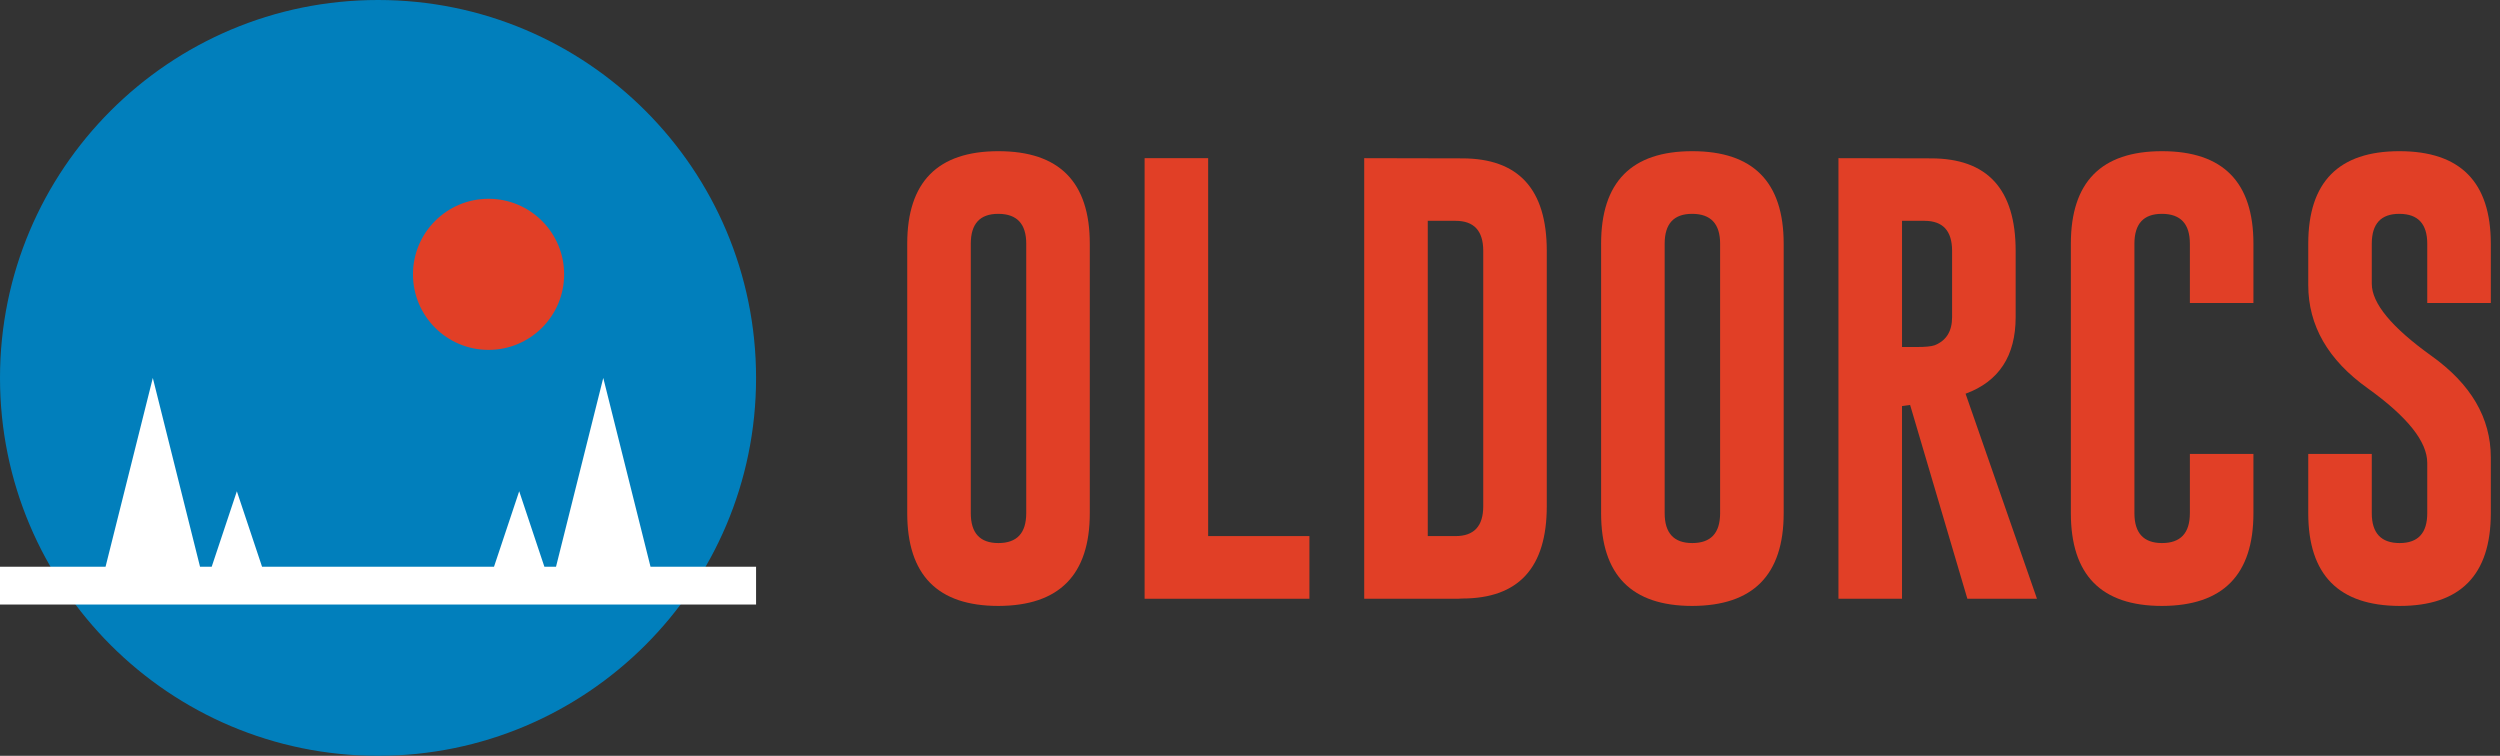
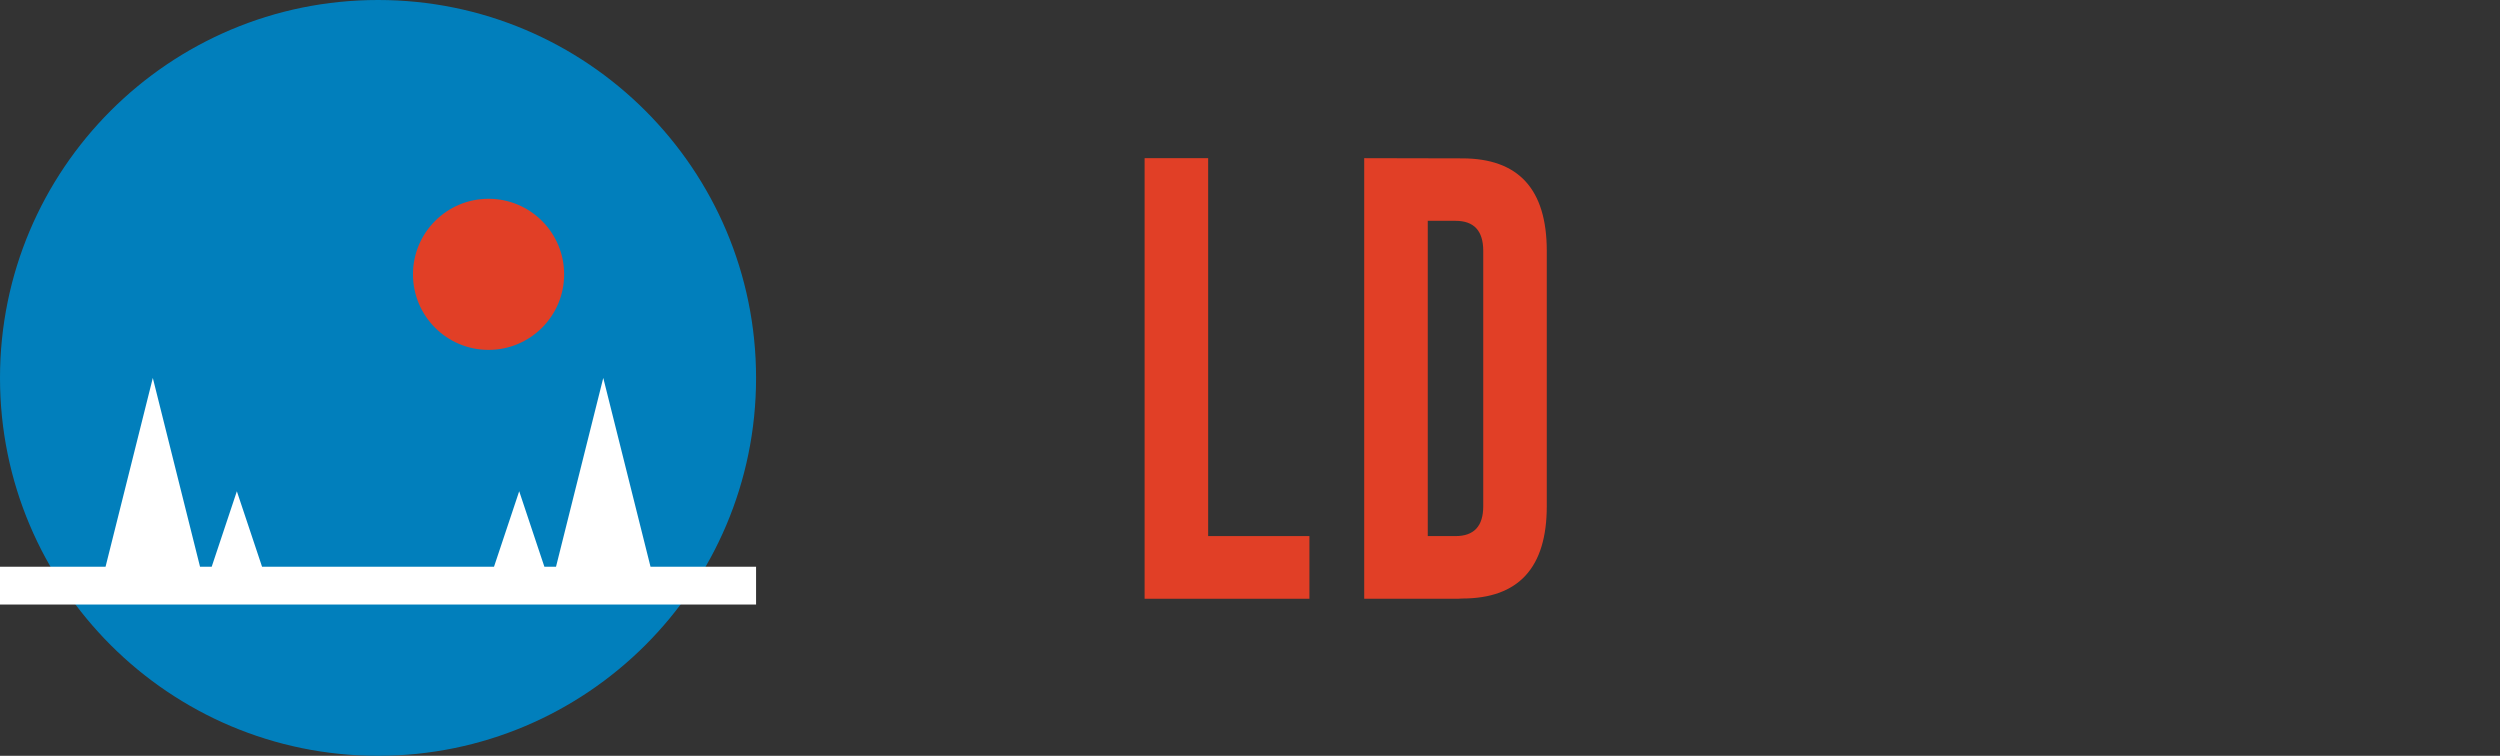
<svg xmlns="http://www.w3.org/2000/svg" width="215" height="65" viewBox="0 0 215 65" fill="none">
  <rect x="0" y="0" width="215" height="65" fill="#333333" stroke="none" />
-   <path d="M93.722 44.134C93.722 49.438 91.101 52.097 85.863 52.11C80.634 52.11 78.022 49.45 78.022 44.134V20.959C78.022 15.655 80.634 13.002 85.863 13.002C91.101 13.002 93.722 15.655 93.722 20.959V44.134ZM88.257 20.959C88.257 19.259 87.465 18.402 85.882 18.391H85.842C84.271 18.391 83.488 19.246 83.488 20.959V44.134C83.488 45.846 84.279 46.703 85.862 46.703C87.458 46.703 88.256 45.846 88.256 44.134V20.959H88.257Z" fill="#E13F26" />
  <path d="M98.436 51.492V13.602H103.901V46.103H112.61V51.492H98.436Z" fill="#E13F26" />
  <path d="M117.322 13.602L125.742 13.62C130.597 13.62 133.023 16.271 133.023 21.577V43.535C133.023 48.826 130.597 51.473 125.742 51.473C125.665 51.473 125.548 51.476 125.394 51.492H117.322V13.602ZM122.788 18.991V46.103H125.182C126.766 46.103 127.559 45.247 127.559 43.535V21.578C127.559 19.853 126.766 18.991 125.182 18.991H122.788Z" fill="#E13F26" />
-   <path d="M153.396 44.134C153.396 49.438 150.775 52.097 145.536 52.11C140.309 52.11 137.695 49.45 137.695 44.134V20.959C137.695 15.655 140.309 13.002 145.536 13.002C150.775 13.002 153.396 15.655 153.396 20.959V44.134ZM147.93 20.959C147.93 19.259 147.139 18.402 145.555 18.391H145.517C143.944 18.391 143.161 19.246 143.161 20.959V44.134C143.161 45.846 143.952 46.703 145.536 46.703C147.133 46.703 147.93 45.846 147.93 44.134V20.959Z" fill="#E13F26" />
-   <path d="M158.108 13.602L166.065 13.62C170.918 13.62 173.346 16.271 173.346 21.577V27.274C173.346 30.608 171.91 32.804 169.039 33.86L175.18 51.492H169.193L164.269 34.825L163.573 34.921V51.492H158.107V13.602H158.108ZM163.574 18.991V29.843H164.829C165.59 29.843 166.11 29.792 166.394 29.687C167.384 29.289 167.88 28.484 167.88 27.274V21.578C167.88 19.853 167.089 18.991 165.505 18.991H163.574Z" fill="#E13F26" />
-   <path d="M193.795 44.134C193.795 49.438 191.175 52.097 185.935 52.11C180.708 52.11 178.094 49.45 178.094 44.134V20.959C178.094 15.655 180.707 13.002 185.935 13.002C191.175 13.002 193.795 15.655 193.795 20.959V26.057H188.329V20.959C188.329 19.259 187.538 18.402 185.954 18.391H185.917C184.345 18.391 183.56 19.246 183.56 20.959V44.134C183.56 45.846 184.351 46.703 185.935 46.703C187.53 46.703 188.329 45.846 188.329 44.134V39.037H193.795V44.134H193.795Z" fill="#E13F26" />
-   <path d="M198.51 20.959C198.51 15.655 201.123 13.002 206.351 13.002C211.589 13.002 214.21 15.655 214.21 20.959V26.057H208.744V20.959C208.744 19.259 207.953 18.402 206.369 18.391H206.33C204.759 18.391 203.973 19.246 203.973 20.959V24.396C203.973 26.083 205.68 28.15 209.092 30.596C212.504 33.028 214.21 35.946 214.21 39.343V44.134C214.21 49.45 211.596 52.11 206.369 52.11C201.129 52.097 198.51 49.438 198.51 44.134V39.037H203.973V44.134C203.973 45.846 204.773 46.703 206.369 46.703C207.953 46.703 208.744 45.846 208.744 44.134V39.809C208.744 37.981 207.038 35.843 203.628 33.396C200.214 30.963 198.51 28.002 198.51 24.512V20.959Z" fill="#E13F26" />
  <path d="M65.022 32.502C65.022 50.449 50.466 65 32.511 65C14.556 65 0 50.449 0 32.502C0 14.552 14.556 0 32.511 0C50.466 0 65.022 14.552 65.022 32.502Z" fill="#017FBC" />
  <path d="M42.015 30.09C45.605 30.09 48.515 27.181 48.515 23.593C48.515 20.005 45.605 17.096 42.015 17.096C38.426 17.096 35.516 20.005 35.516 23.593C35.516 27.181 38.426 30.09 42.015 30.09Z" fill="#E13F26" />
  <path d="M65.022 48.741H55.945L54.319 42.244L51.881 32.502L49.442 42.244L47.817 48.741H46.818L46.275 47.118L44.651 42.246L43.026 47.118L42.484 48.741H22.537L21.996 47.12L20.37 42.25L18.746 47.12L18.205 48.741H17.203L15.578 42.248L13.142 32.504L10.703 42.248L9.077 48.741H0V51.988H8.265L8.263 51.99H13.142H17.121L17.12 51.992H20.37H23.622L23.62 51.988H41.401L41.4 51.99H44.651H47.901V51.988H65.022V48.741Z" fill="white" />
</svg>